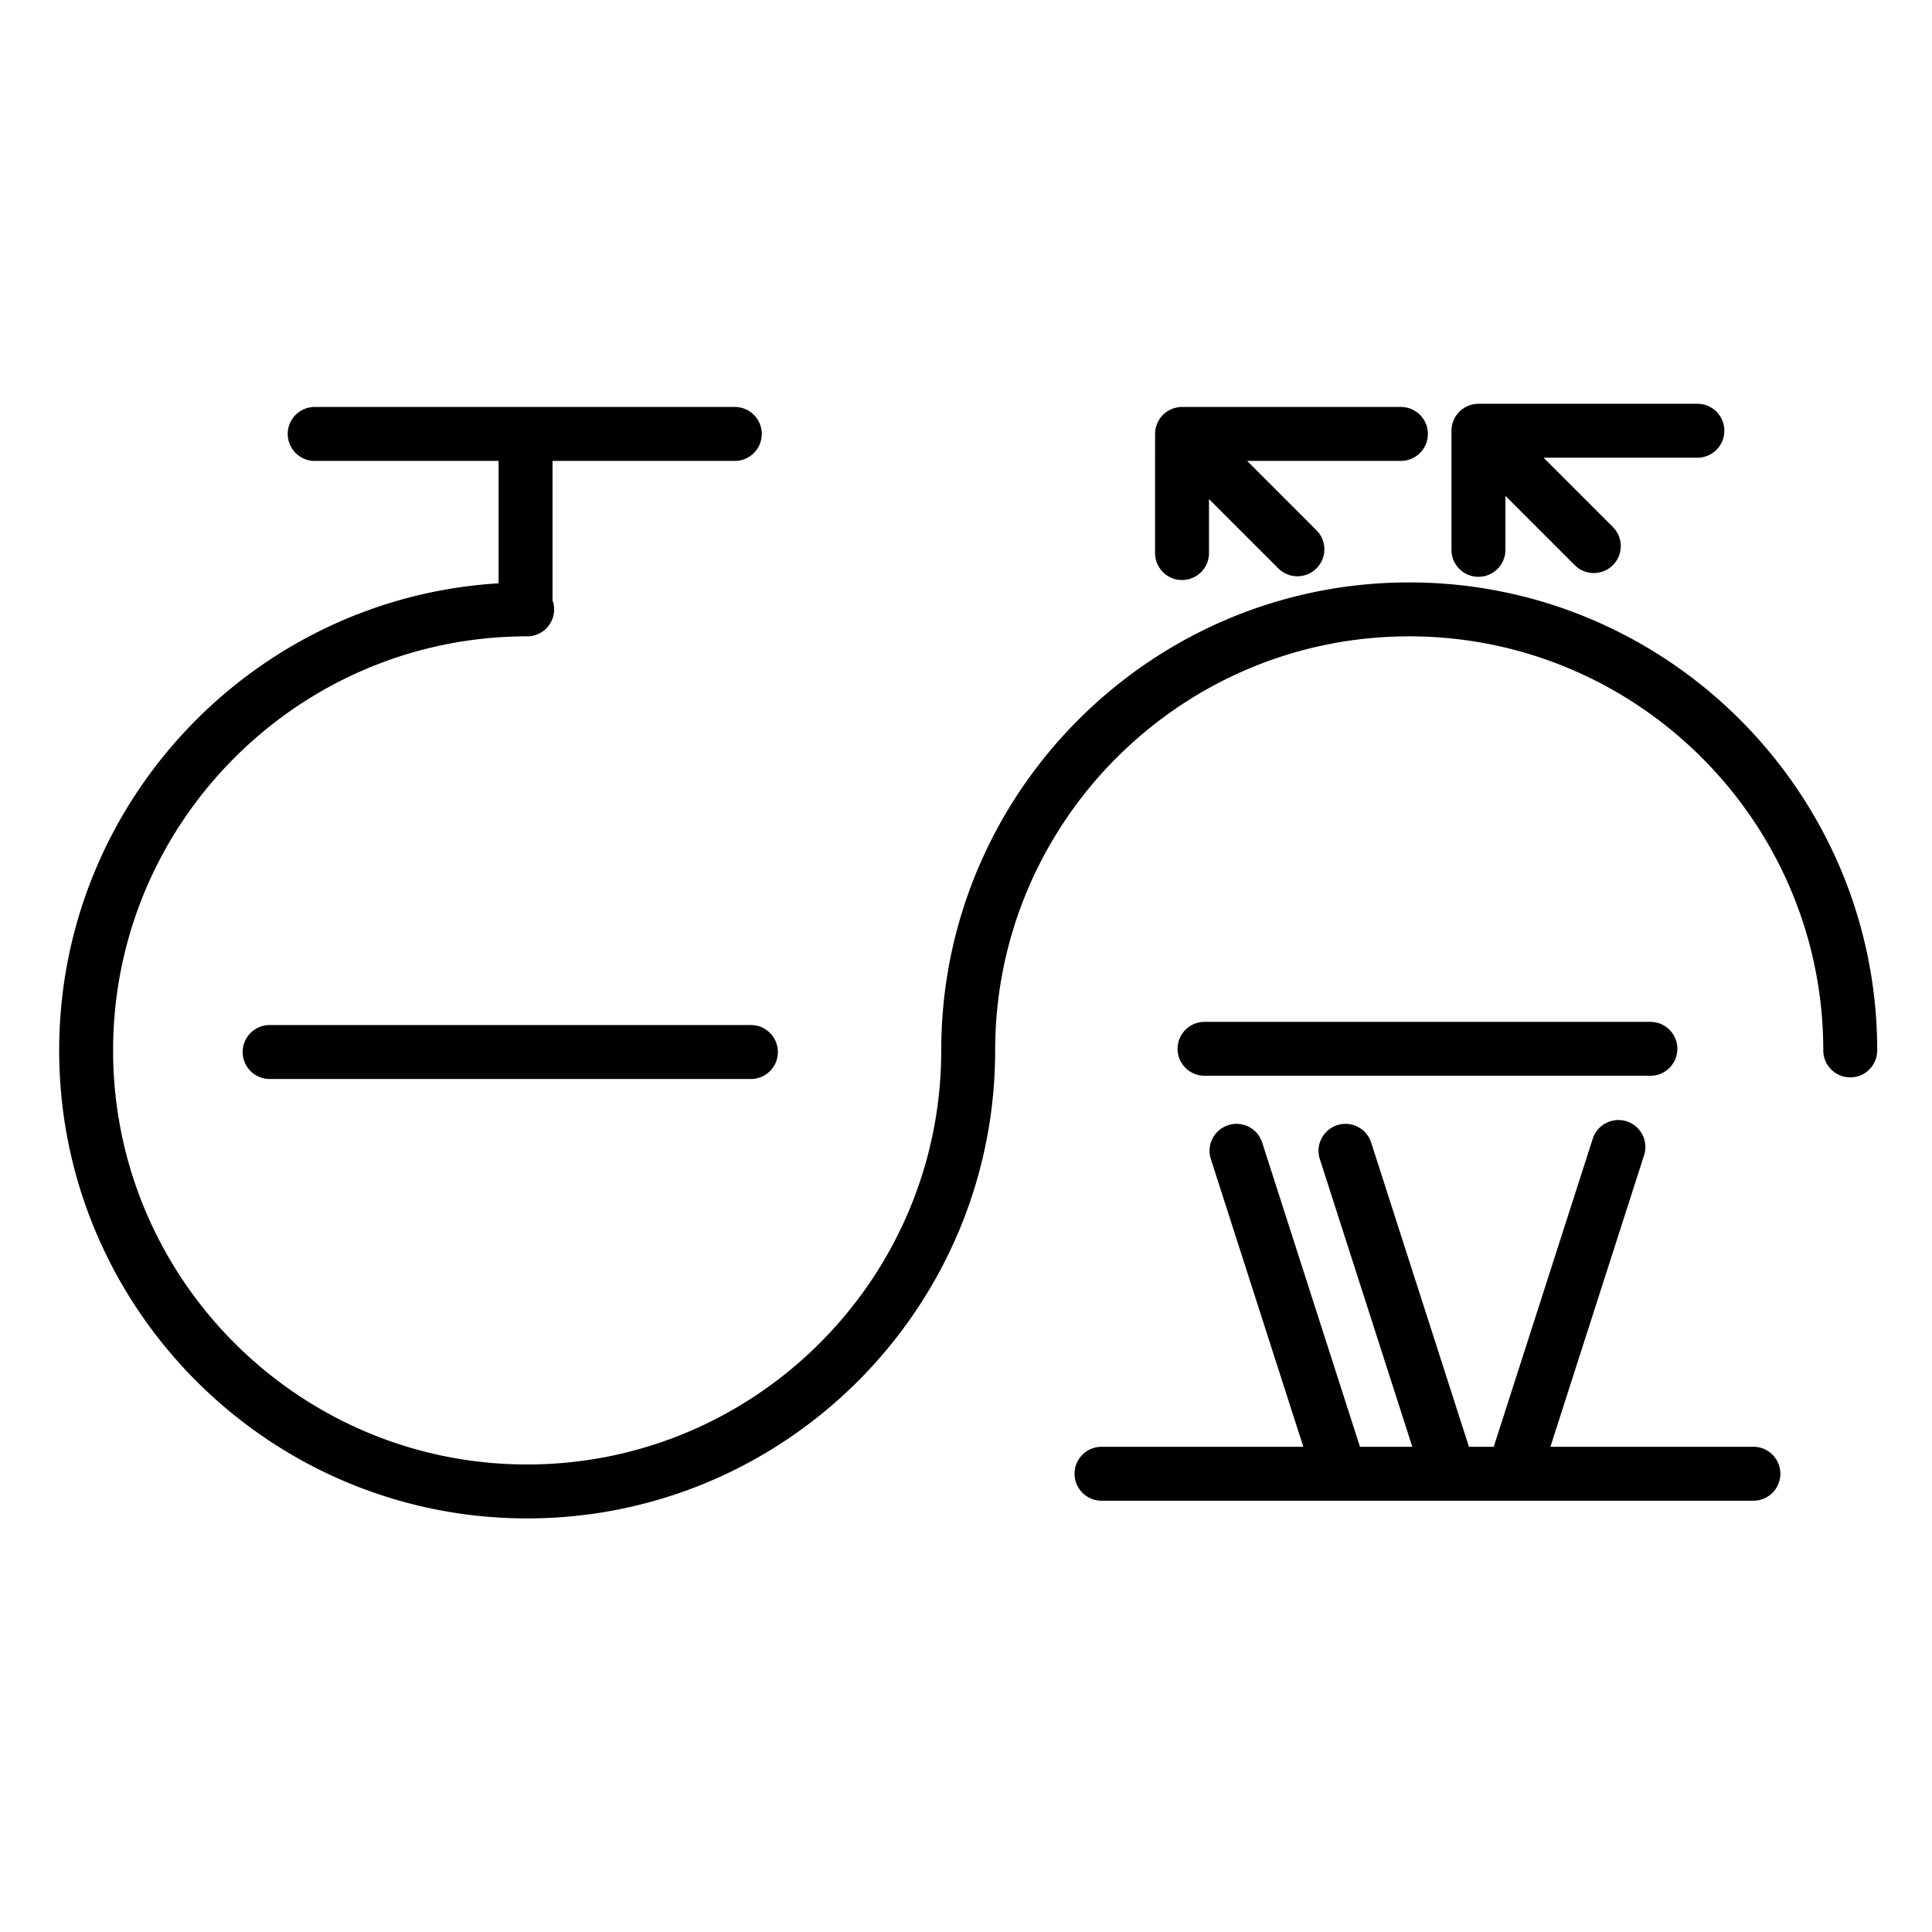
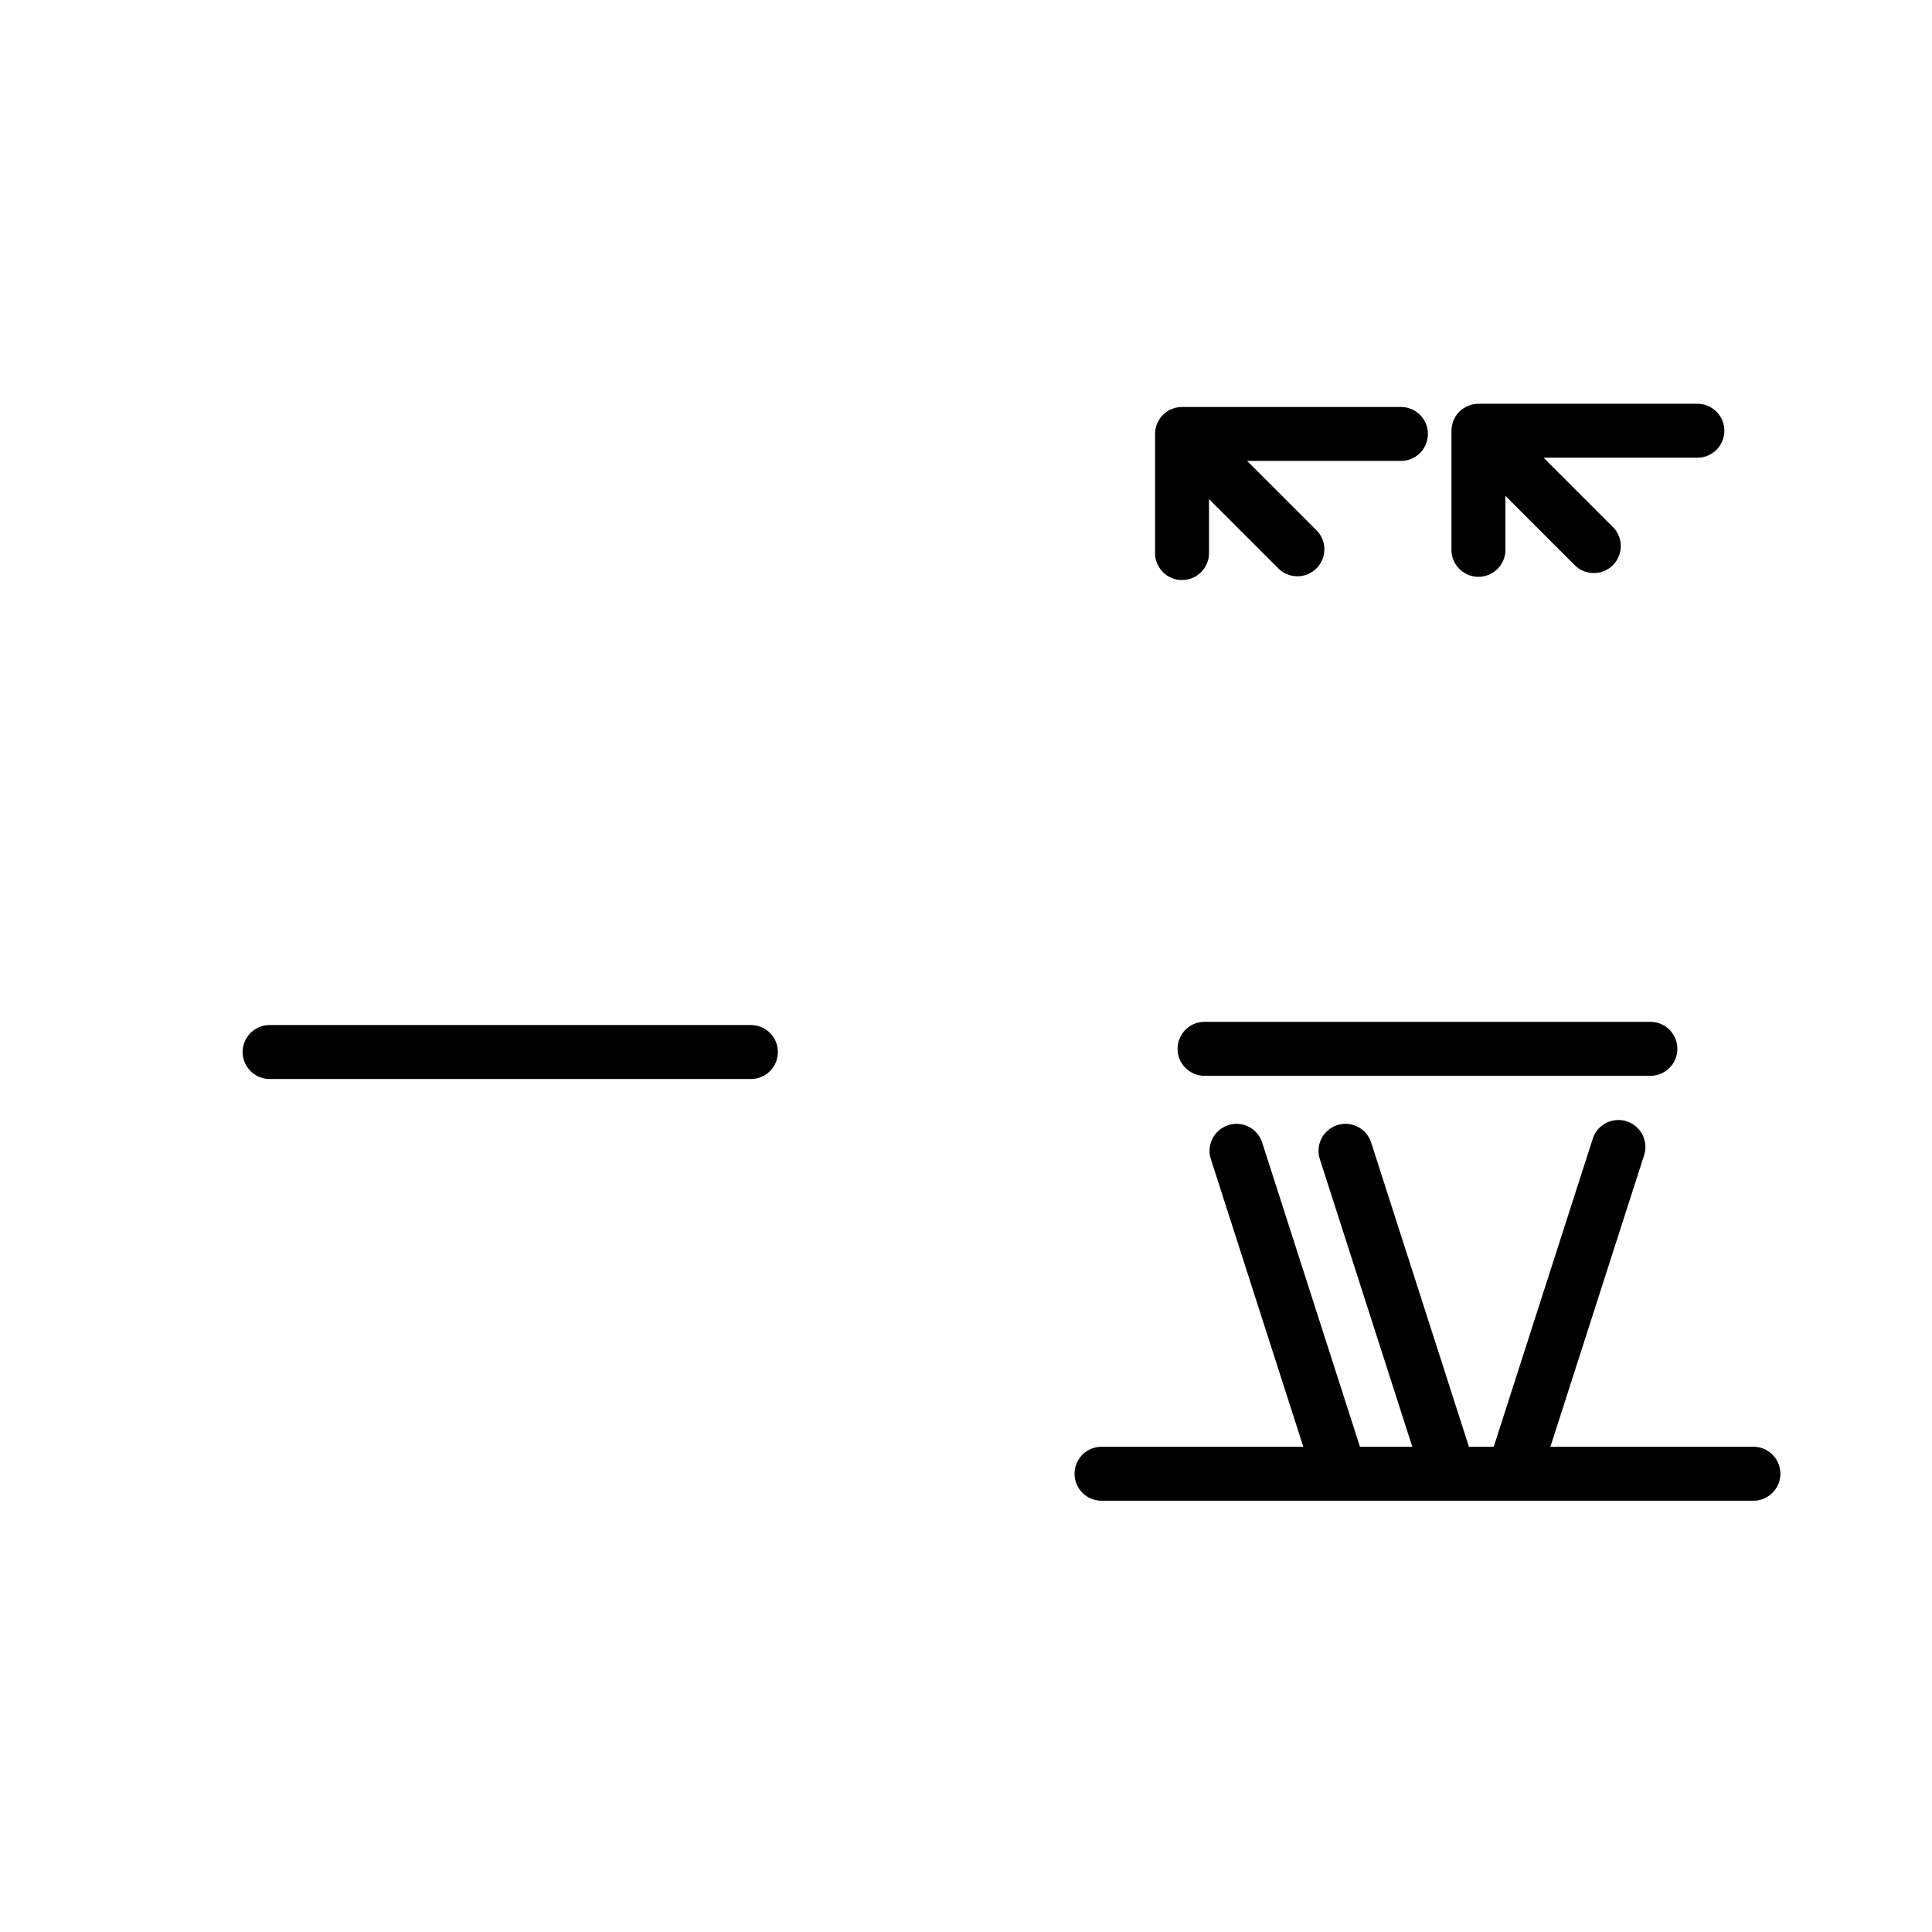
<svg xmlns="http://www.w3.org/2000/svg" t="1713615091771" class="icon" viewBox="0 0 1024 1024" version="1.1" p-id="954" width="200" height="200">
-   <path d="M746.92 308.693c-136.768 0-248.046 111.279-248.046 248.046 0 121.013-98.45 219.463-219.463 219.463S59.947 677.753 59.947 556.739s98.45-219.463 219.463-219.463c7.897 0 14.292-6.395 14.292-14.292a14.24 14.24 0 0 0-0.854-4.829V244.289h96.611c7.897 0 14.292-6.395 14.292-14.292s-6.395-14.292-14.292-14.292h-222.661c-7.897 0-14.292 6.395-14.292 14.292s6.395 14.292 14.292 14.292h97.466v64.882c-129.752 7.858-232.9 115.887-232.9 247.567 0 136.768 111.279 248.046 248.046 248.046s248.046-111.279 248.046-248.046c0-121.013 98.45-219.463 219.463-219.463S966.383 435.726 966.383 556.739c0 7.897 6.395 14.292 14.292 14.292s14.292-6.395 14.292-14.292c0-136.768-111.266-248.046-248.046-248.046z" fill="#000000" p-id="955" />
  <path d="M142.914 543.302c-7.897 0-14.292 6.395-14.292 14.292s6.395 14.292 14.292 14.292h255.076c7.897 0 14.292-6.395 14.292-14.292s-6.395-14.292-14.292-14.292H142.914zM874.743 570.189c7.897 0 14.292-6.395 14.292-14.292 0-7.897-6.395-14.292-14.292-14.292H638.438c-7.897 0-14.292 6.395-14.292 14.292 0 7.897 6.395 14.292 14.292 14.292h236.305zM929.346 766.817h-107.602l49.658-154.516c2.421-7.521-1.722-15.56-9.23-17.981-7.521-2.408-15.56 1.722-17.981 9.23l-52.481 163.267h-13.14L726.751 605.595c-2.421-7.508-10.46-11.651-17.981-9.23-7.521 2.421-11.651 10.473-9.23 17.981l49.011 152.484H720.809L668.989 605.595c-2.408-7.521-10.46-11.651-17.981-9.23-7.521 2.421-11.651 10.473-9.23 17.981l49.011 152.484h-106.955c-7.897 0-14.292 6.395-14.292 14.292s6.395 14.292 14.292 14.292h345.499c7.897 0 14.292-6.395 14.292-14.292s-6.382-14.305-14.279-14.305zM614.489 222.269c-0.466 0.725-0.88 1.489-1.204 2.291-0.026 0.065-0.052 0.129-0.078 0.207-0.311 0.79-0.557 1.618-0.725 2.46-0.013 0.052-0.013 0.104-0.026 0.155-0.155 0.854-0.246 1.722-0.246 2.615V293.132c0 7.897 6.395 14.292 14.292 14.292s14.292-6.395 14.292-14.292v-28.622l36.739 36.739c2.783 2.796 6.447 4.181 10.11 4.181s7.314-1.398 10.11-4.181c5.579-5.579 5.579-14.628 0-20.208L661.001 244.289h81.517c7.897 0 14.292-6.395 14.292-14.292s-6.395-14.292-14.292-14.292h-116.029c-0.906 0-1.786 0.091-2.641 0.259-0.039 0.013-0.091 0.013-0.129 0.026-0.854 0.168-1.696 0.427-2.486 0.738-0.065 0.026-0.117 0.039-0.181 0.065-0.816 0.337-1.579 0.751-2.317 1.217-0.052 0.039-0.117 0.065-0.168 0.104-0.79 0.518-1.515 1.113-2.175 1.774l-0.013 0.013-0.013 0.013c-0.66 0.66-1.256 1.398-1.774 2.175-0.039 0.052-0.065 0.117-0.104 0.181zM783.607 305.715c7.897 0 14.292-6.395 14.292-14.292V262.801l36.739 36.739c2.783 2.796 6.447 4.181 10.11 4.181 3.664 0 7.314-1.398 10.11-4.181 5.579-5.579 5.579-14.628 0-20.208l-36.739-36.739h81.517c7.897 0 14.292-6.395 14.292-14.292s-6.395-14.292-14.292-14.292h-116.029c-0.906 0-1.786 0.091-2.641 0.259-0.039 0.013-0.091 0.013-0.129 0.026-0.854 0.168-1.683 0.427-2.486 0.738-0.065 0.026-0.117 0.039-0.181 0.065-0.816 0.337-1.592 0.751-2.317 1.217-0.052 0.039-0.104 0.065-0.155 0.091-1.579 1.049-2.939 2.408-4 4-0.039 0.052-0.065 0.104-0.091 0.155a14.11 14.11 0 0 0-1.217 2.317c-0.026 0.065-0.039 0.117-0.065 0.181-0.311 0.803-0.57 1.618-0.738 2.486-0.013 0.052-0.013 0.091-0.026 0.142-0.155 0.854-0.246 1.735-0.246 2.628v63.135c0 7.871 6.395 14.266 14.292 14.266z" fill="#000000" p-id="956" />
</svg>